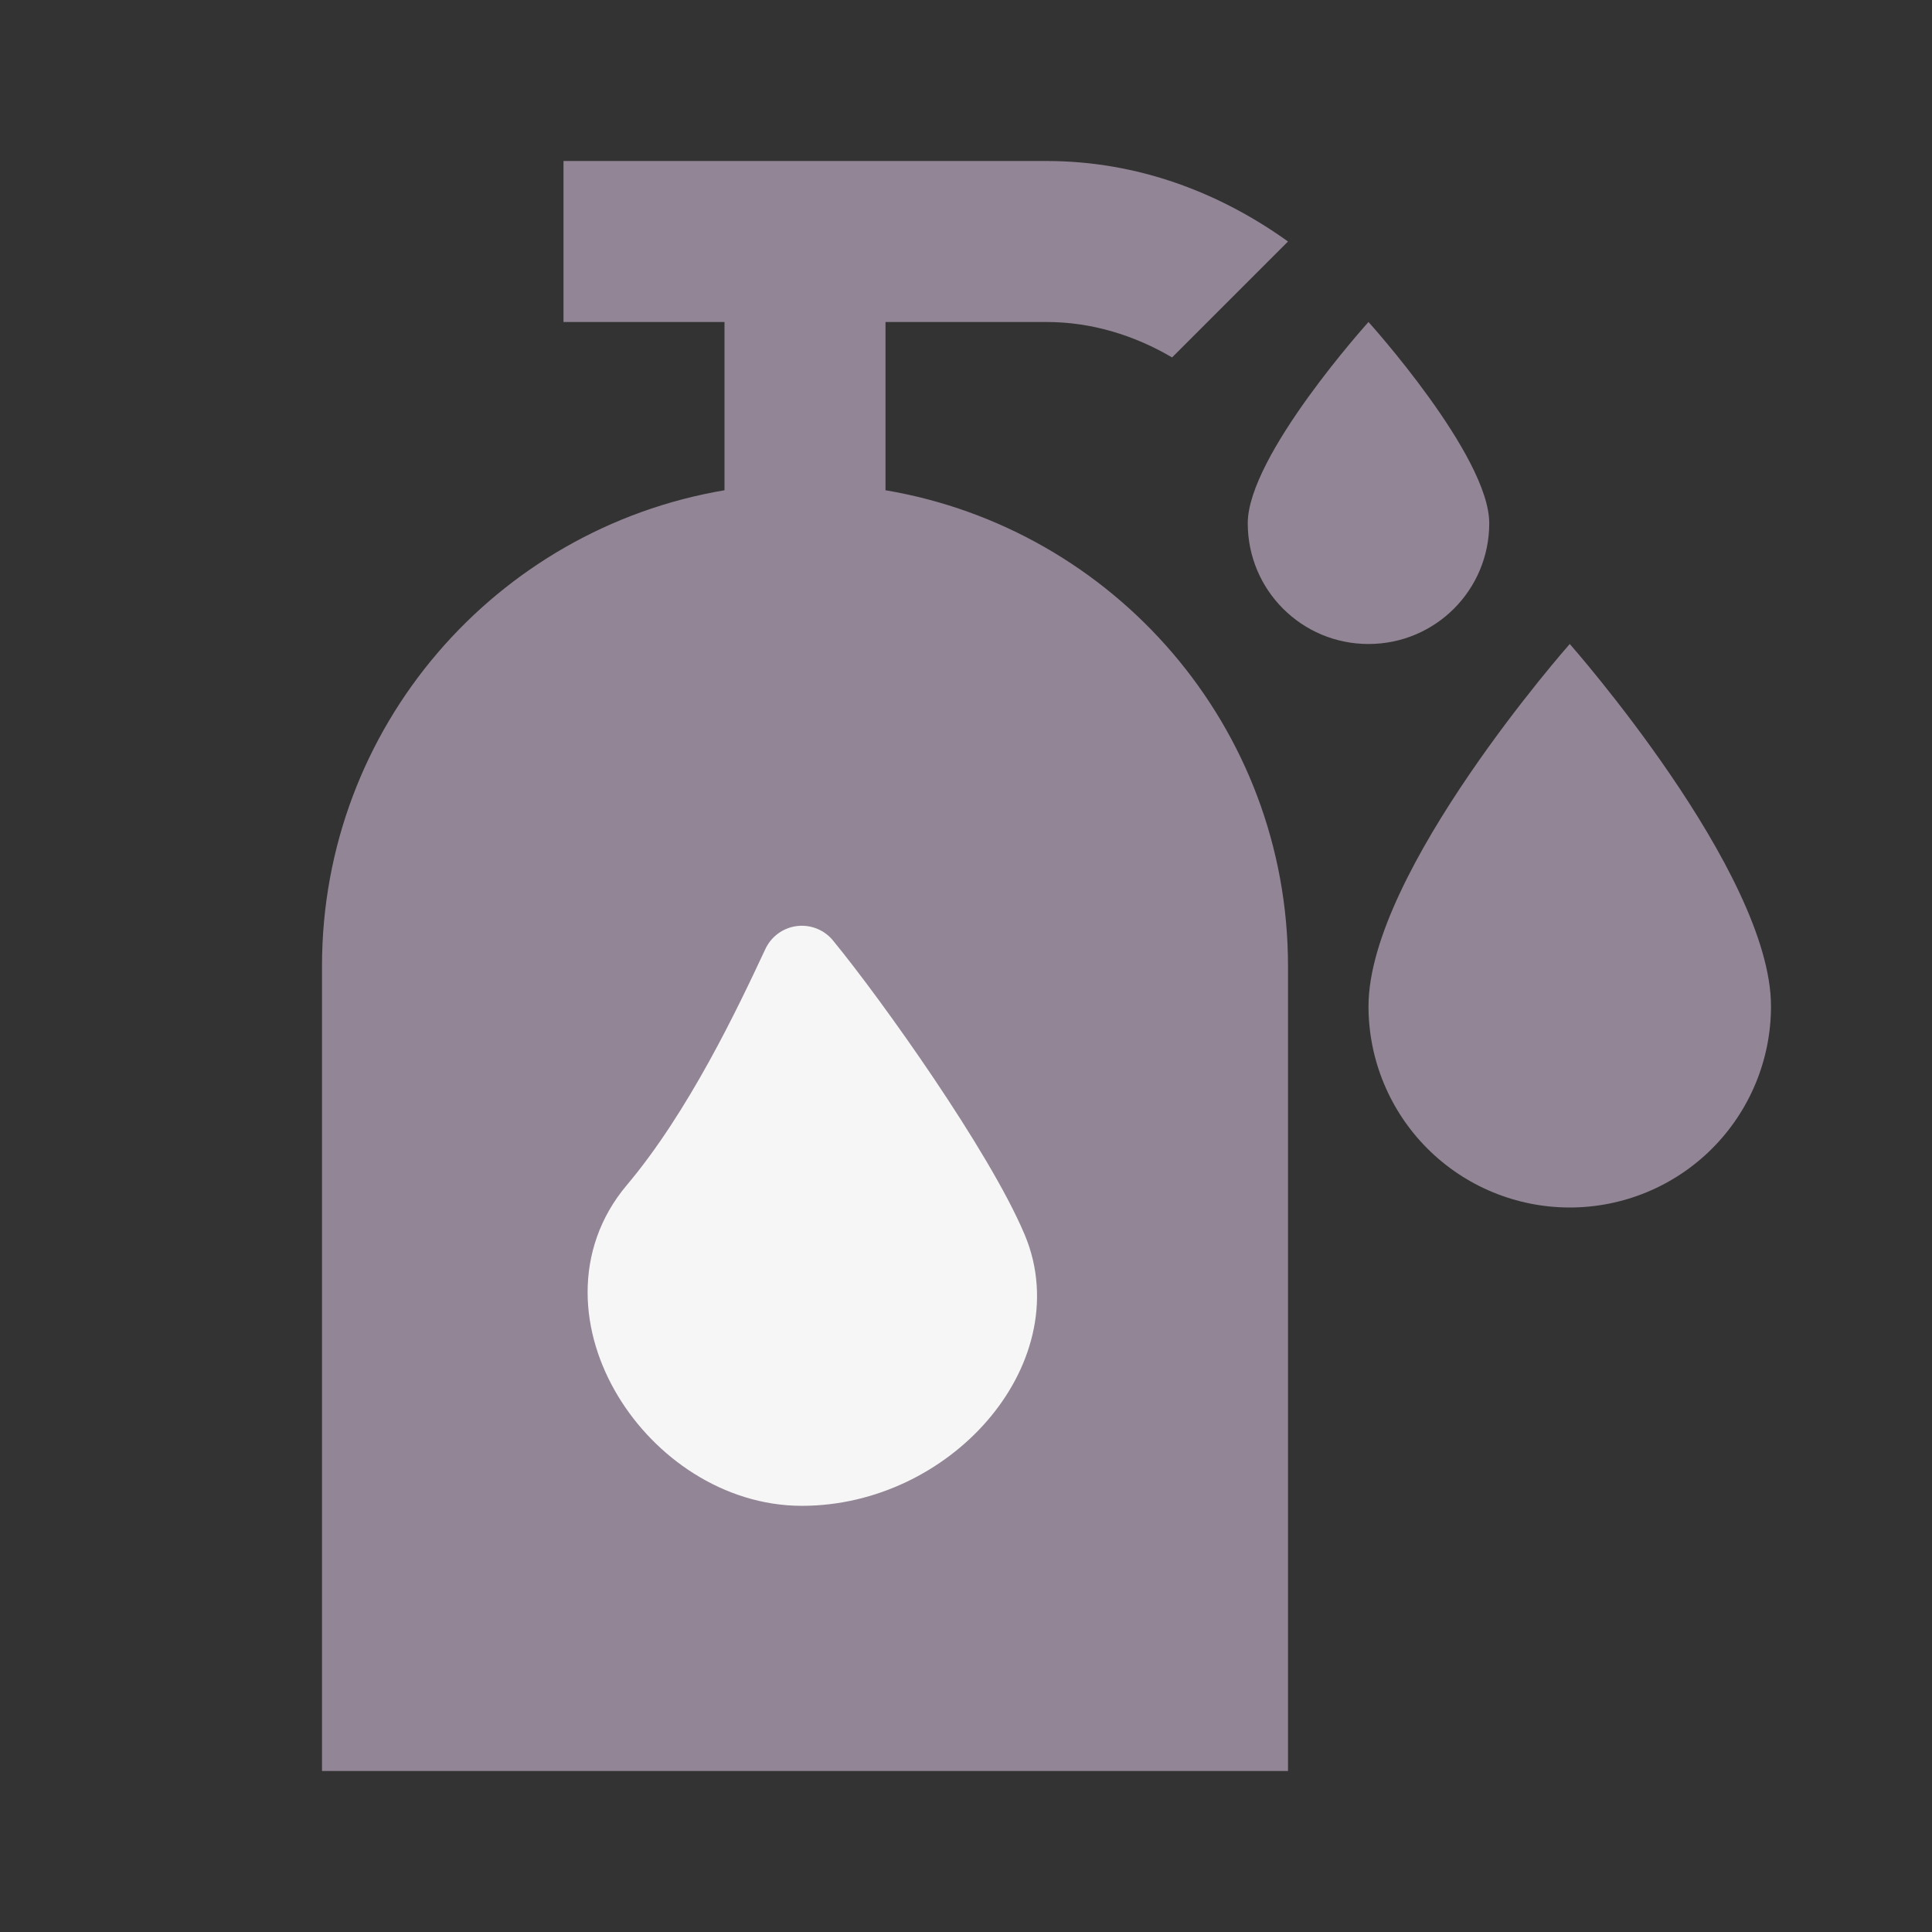
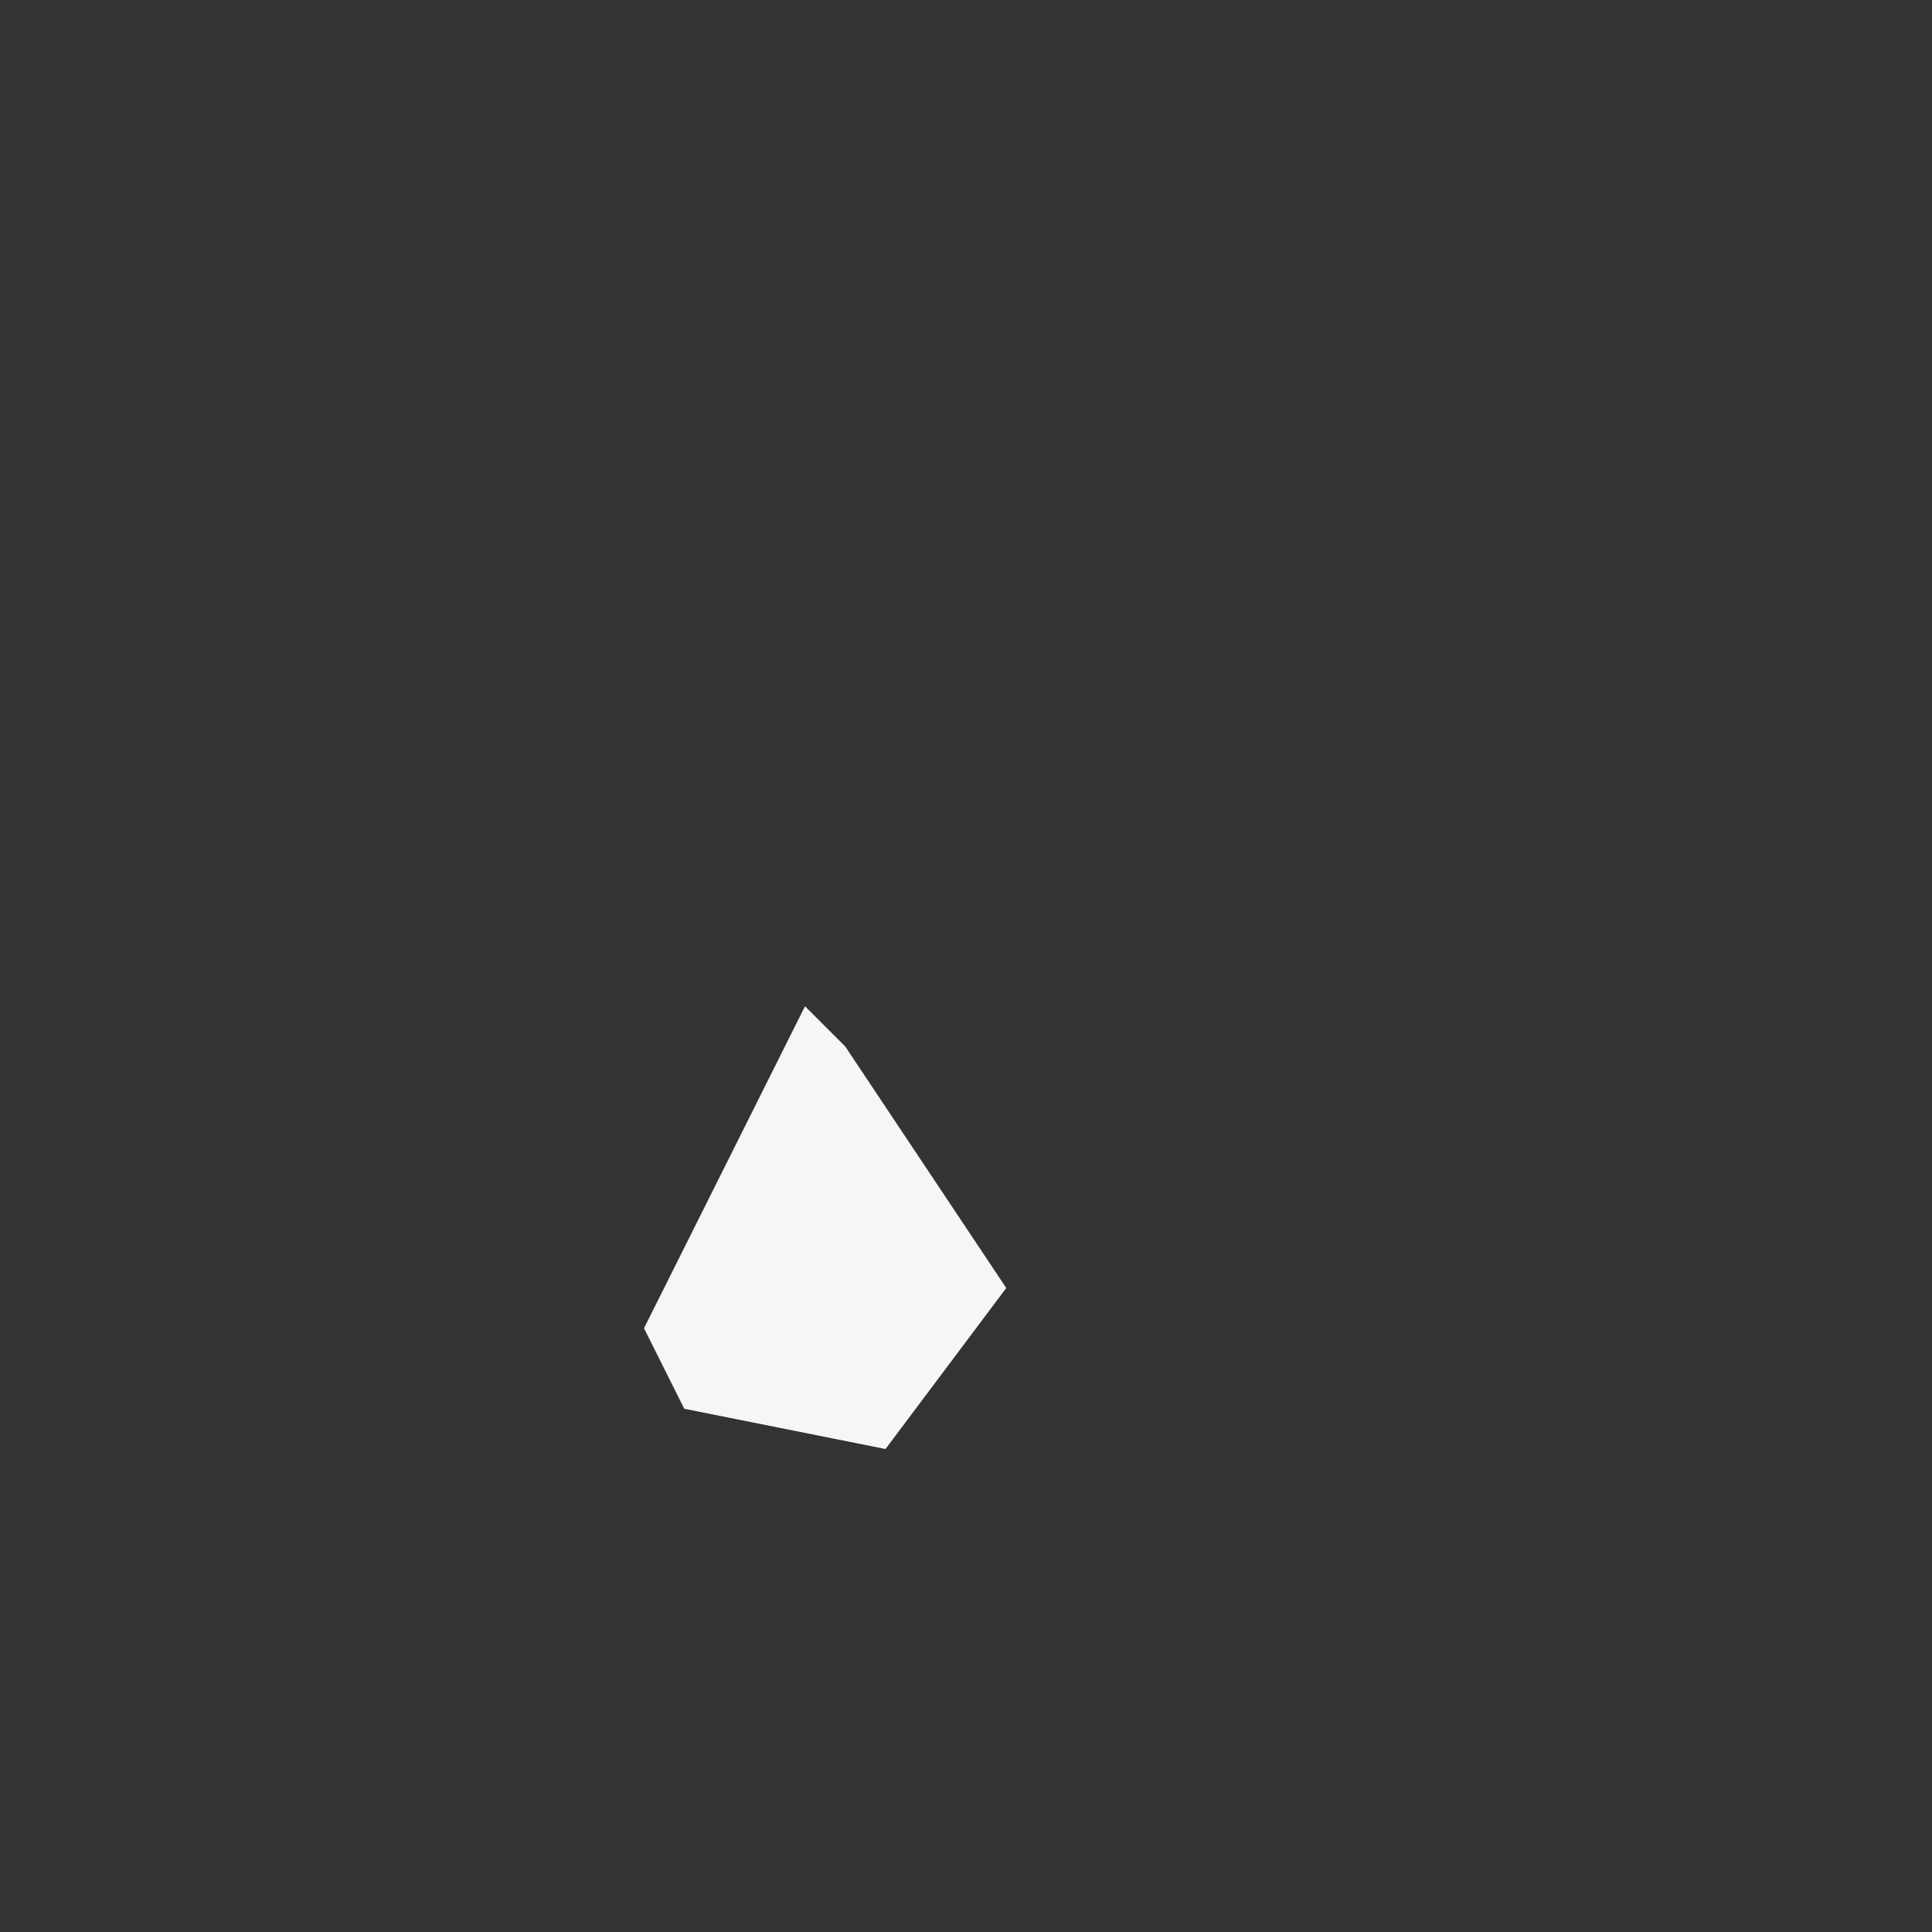
<svg xmlns="http://www.w3.org/2000/svg" width="24" height="24" viewBox="0 0 24 24" fill="none">
  <rect x="0" y="0" width="24" height="24" fill="#333333" stroke="none" />
-   <path d="M15.5 6.5C15.5 5.66 17 4 17 4C17 4 18.5 5.66 18.5 6.5C18.5 7.33 17.83 8 17 8C16.17 8 15.5 7.33 15.5 6.5ZM19.5 15C20.163 15 20.799 14.737 21.268 14.268C21.737 13.799 22 13.163 22 12.5C22 10.83 19.5 8 19.5 8C19.5 8 17 10.83 17 12.5C17 13.163 17.263 13.799 17.732 14.268C18.201 14.737 18.837 15 19.5 15ZM16 12V22H4V12C4 9.03 6.16 6.57 9 6.09V4H7V2H13C14.13 2 15.15 2.39 16 3L14.56 4.44C14.1 4.17 13.57 4 13 4H11V6.09C13.84 6.57 16 9.03 16 12Z" fill="#928595" />
-   <rect x="7" y="10" width="4" height="2" fill="#928595" />
-   <path d="M8.168 15.045C8.988 14.073 9.62 12.729 9.961 12C10.559 12.729 11.857 14.559 12.268 15.531C12.78 16.747 11.499 18.206 9.961 18.206C8.424 18.206 7.143 16.261 8.168 15.045Z" stroke="#F6F6F6" stroke-linecap="round" stroke-linejoin="round" />
-   <path d="M10 12.5L10.5 13L12.5 16L11 18L8.5 17.5L8 16.5L8.5 15L10 12.5Z" fill="#F6F6F6" />
+   <path d="M10 12.5L10.5 13L12.5 16L11 18L8.5 17.5L8 16.5L10 12.5Z" fill="#F6F6F6" />
</svg>